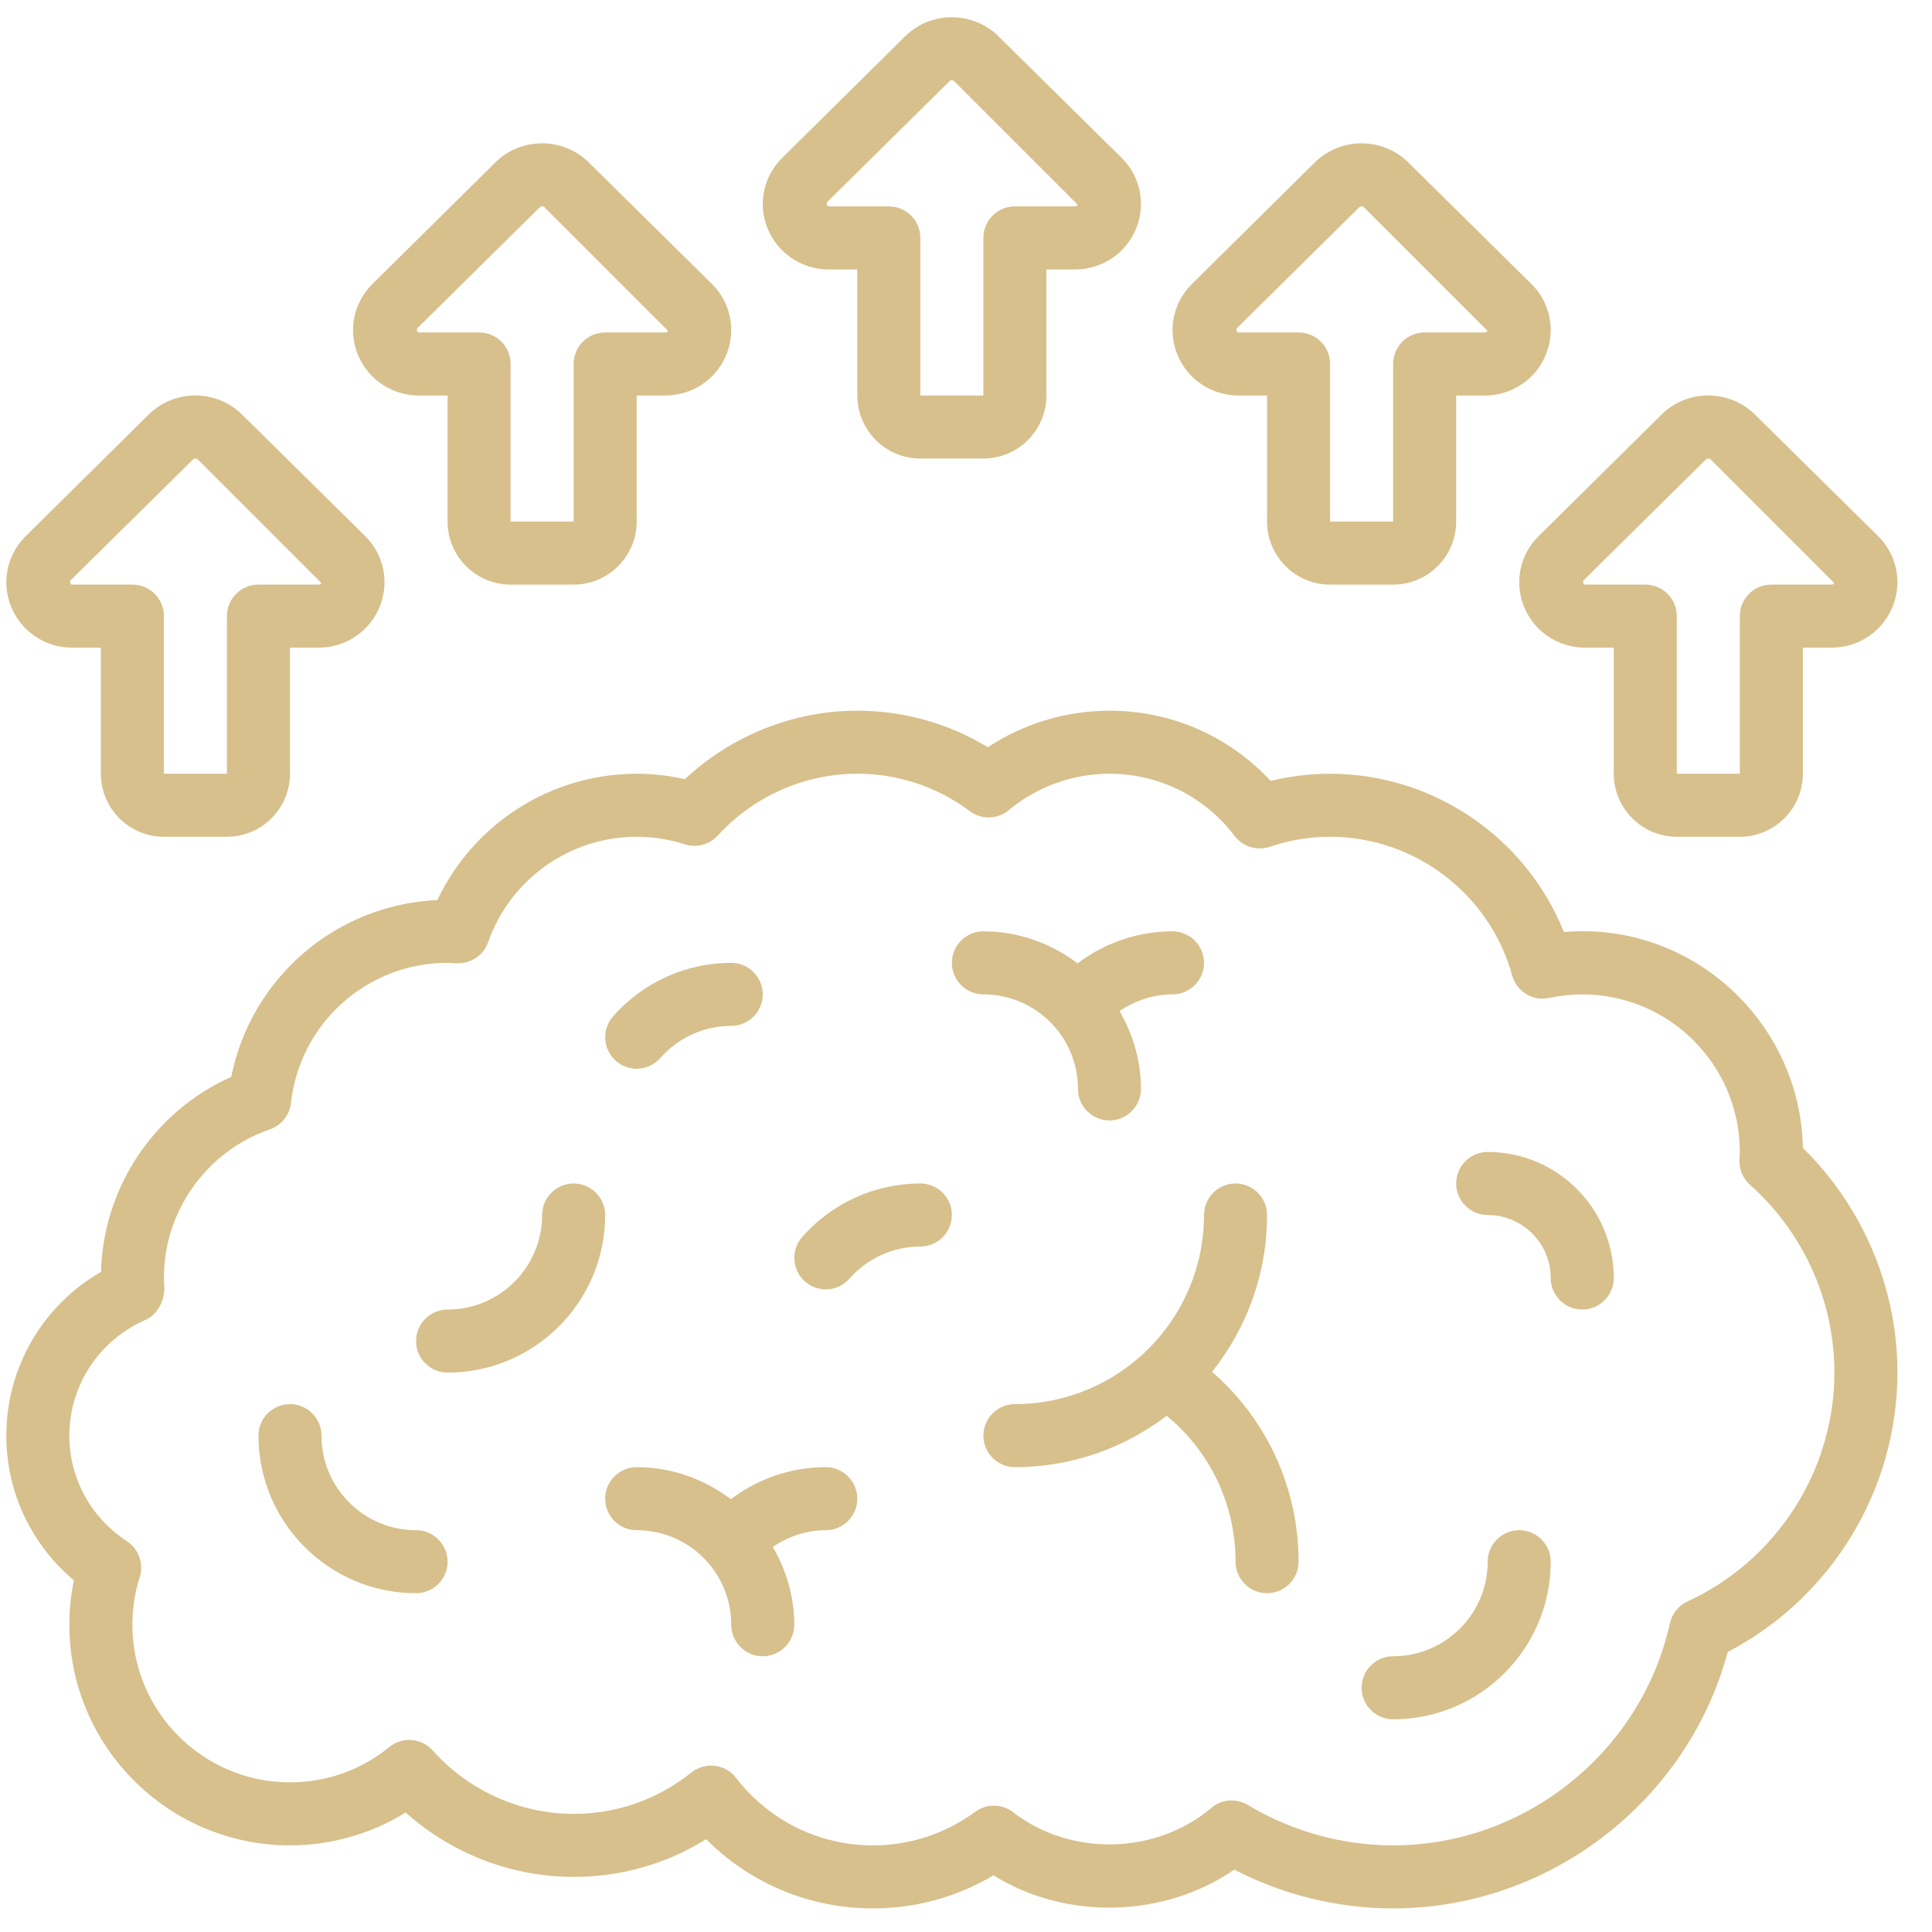
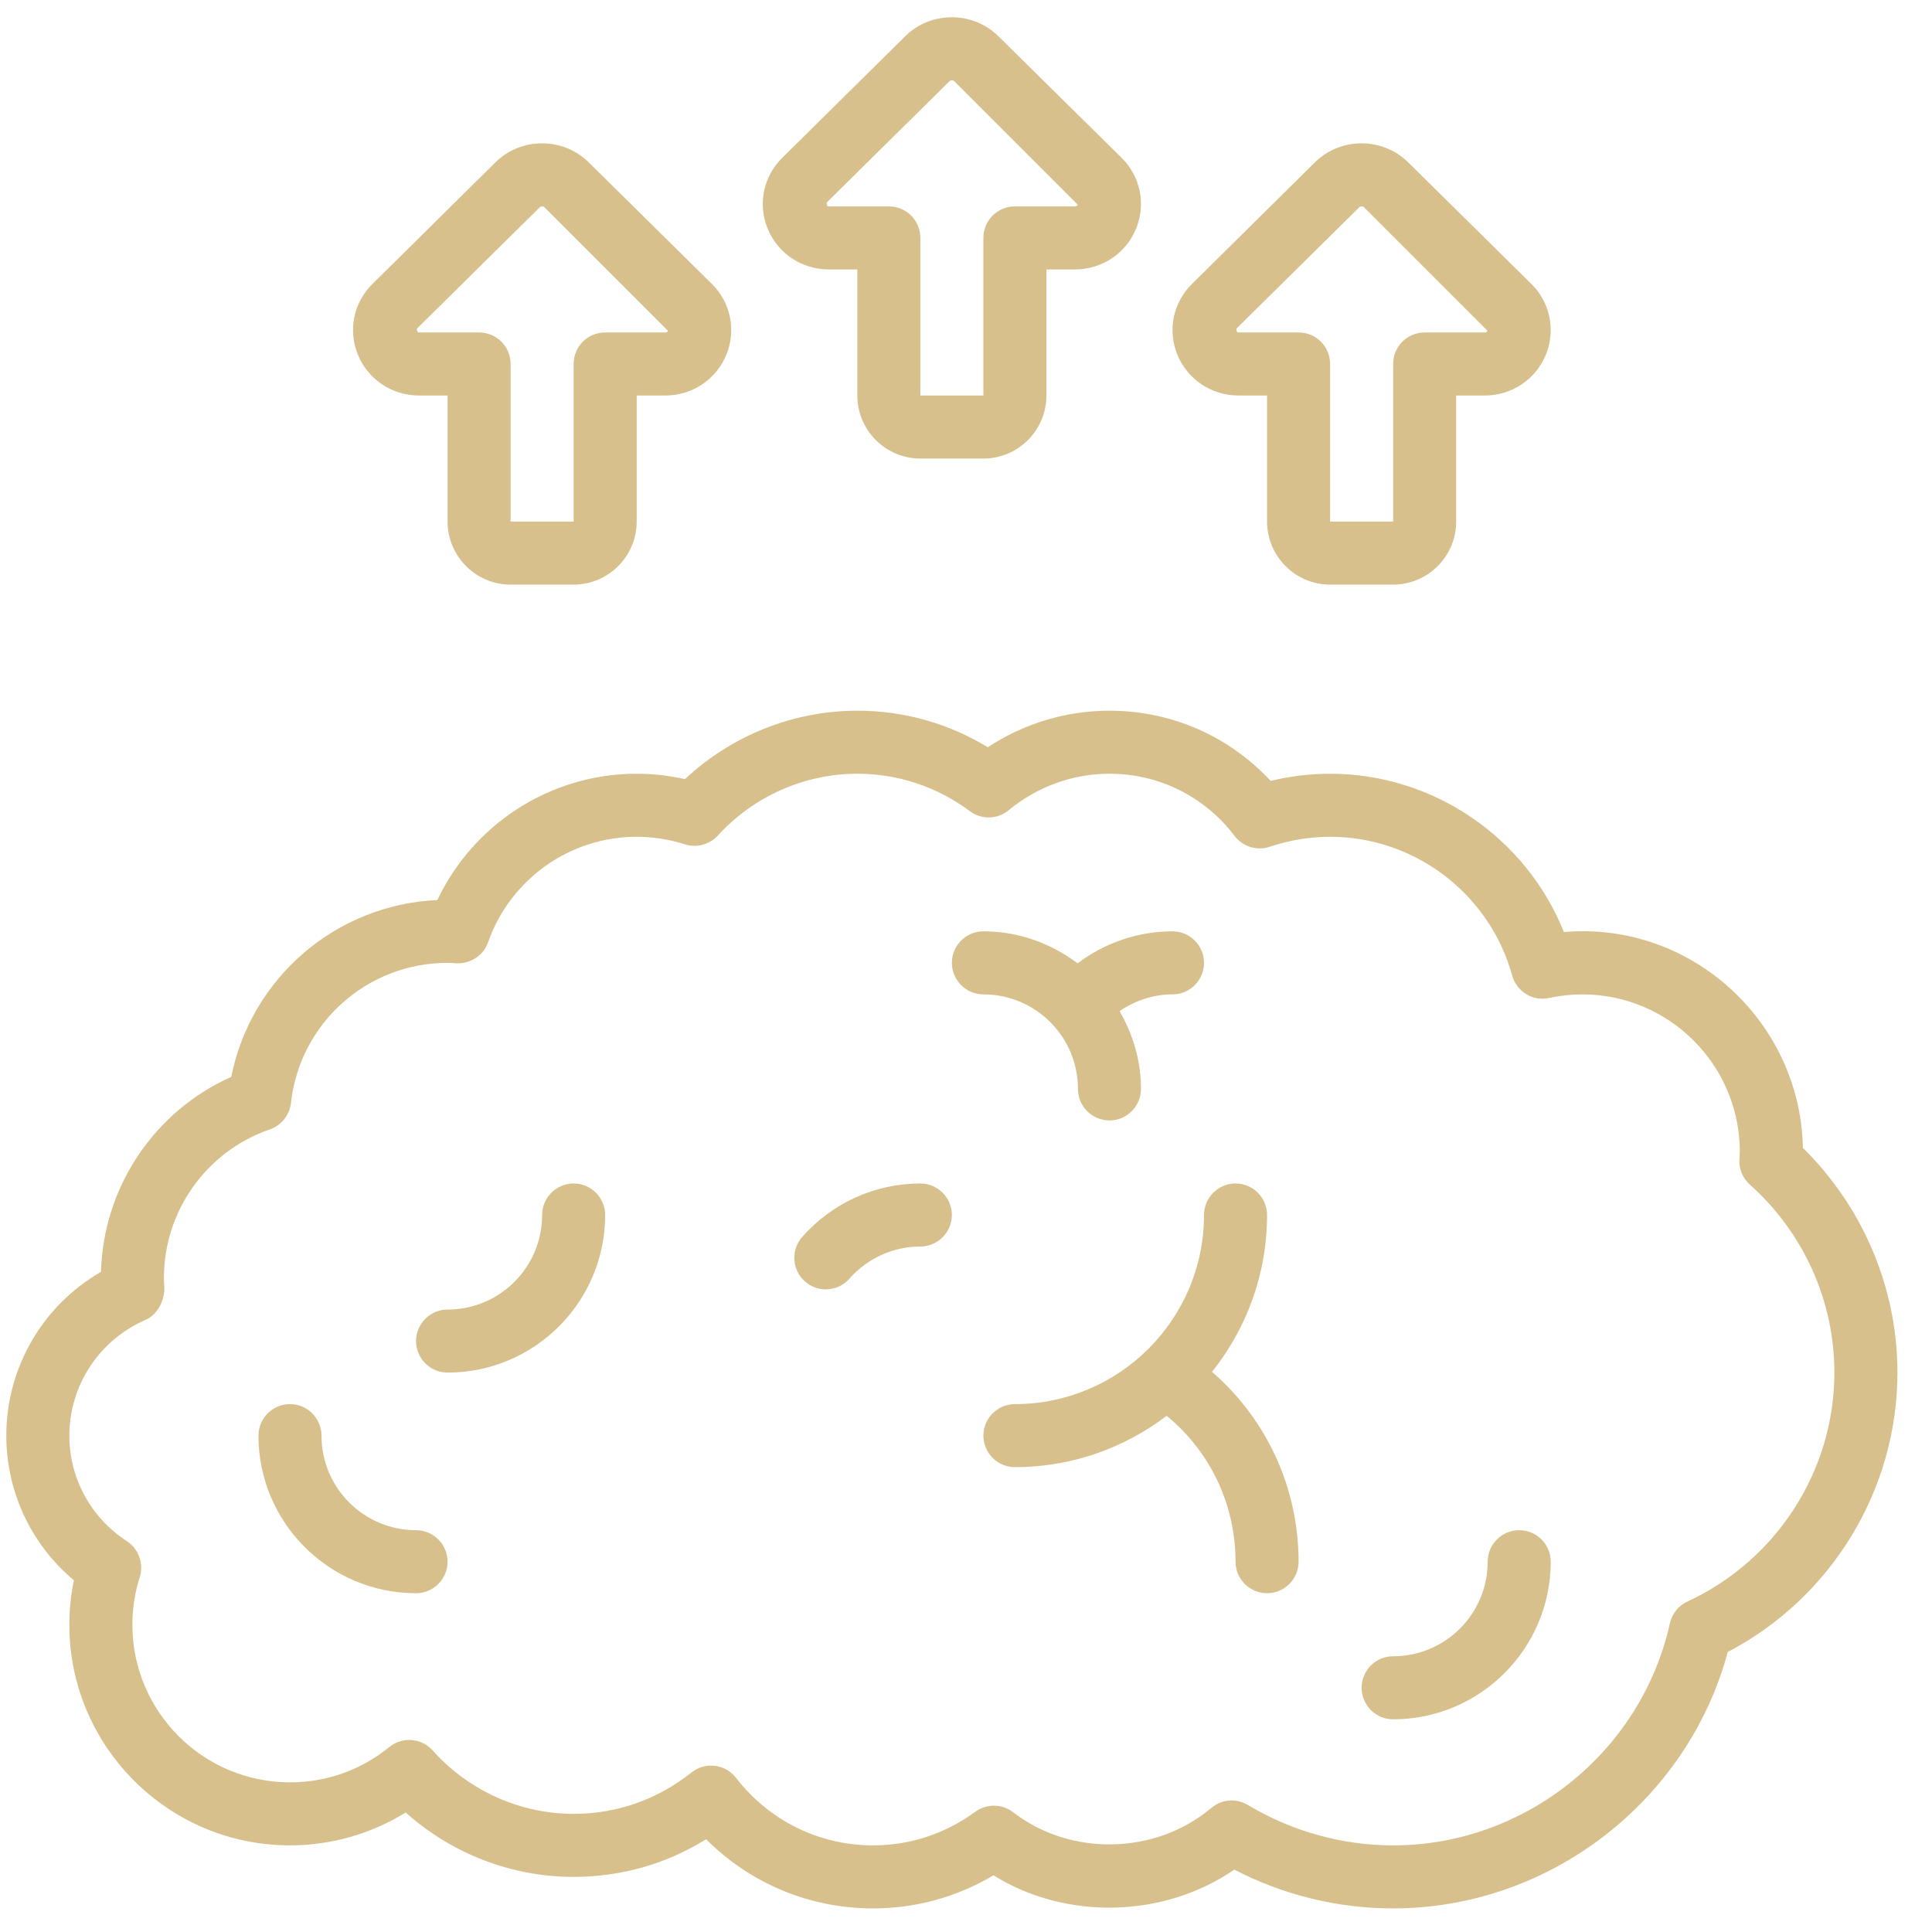
<svg xmlns="http://www.w3.org/2000/svg" width="80" zoomAndPan="magnify" viewBox="0 0 810 810" height="80" preserveAspectRatio="xMidYMid meet" version="1.0">
  <path fill="#d7c08c" d="M 707.496 671.426 C 703.73 673.18 700.992 676.535 700.113 680.562 C 688.141 734.555 639.359 773.684 584.078 773.684 C 562.707 773.684 541.645 767.797 523.168 756.75 C 521.051 755.512 518.676 754.84 516.352 754.84 C 513.309 754.84 510.262 755.926 507.836 757.988 C 484.66 777.605 448.887 778.48 424.781 759.797 C 420.137 756.184 413.633 756.133 408.883 759.59 C 396.289 768.828 381.473 773.684 366.039 773.684 C 343.43 773.684 322.523 763.359 308.586 745.395 C 306.418 742.555 303.219 740.75 299.707 740.336 C 296.199 739.922 292.688 740.902 289.902 743.125 C 275.656 754.48 258.57 760.469 240.504 760.469 C 218.047 760.469 196.473 750.762 181.398 733.883 C 176.703 728.617 168.699 728 163.23 732.438 C 151.305 742.145 136.902 747.254 121.574 747.254 C 85.129 747.254 55.5 717.625 55.5 681.18 C 55.5 674.418 56.531 667.656 58.598 661.203 C 60.352 655.578 58.184 649.383 53.176 646.133 C 38.105 636.324 29.07 619.754 29.07 601.895 C 29.07 580.836 41.613 561.785 61.023 553.371 C 66.133 551.152 69.281 544.855 68.871 539.281 C 68.816 538.094 68.715 537.008 68.715 535.824 C 68.715 507.691 86.574 482.656 113.211 473.469 C 118.012 471.766 121.418 467.48 121.984 462.422 C 125.703 428.922 153.938 403.68 187.645 403.68 C 188.469 403.68 189.246 403.73 190.07 403.781 C 190.07 403.832 191.359 403.887 191.359 403.887 C 197.195 404.09 202.719 400.633 204.629 395.059 C 213.918 368.578 238.953 350.82 266.93 350.82 C 273.797 350.82 280.559 351.906 287.113 353.969 C 292.016 355.57 297.438 354.125 300.949 350.305 C 315.969 333.84 337.289 324.391 359.43 324.391 C 376.465 324.391 392.828 329.812 406.609 340.086 C 411.516 343.75 418.277 343.543 422.922 339.672 C 434.797 329.812 449.766 324.391 465.148 324.391 C 485.898 324.391 504.996 333.891 517.645 350.512 C 521.102 355.004 527.039 356.809 532.355 355.004 C 540.664 352.215 549.184 350.82 557.648 350.82 C 593.109 350.82 624.547 374.719 633.992 408.996 C 635.852 415.707 642.664 419.938 649.477 418.391 C 654.121 417.41 658.77 416.895 663.363 416.895 C 699.805 416.895 729.434 446.523 729.434 482.965 L 729.332 484.668 C 729.332 484.719 729.281 486.062 729.227 486.164 C 729.074 490.141 730.672 494.012 733.668 496.695 C 756.172 516.773 769.078 545.477 769.078 575.465 C 769.078 616.504 744.867 654.184 707.496 671.426 Z M 655.672 390.773 C 639.824 351.184 601.008 324.391 557.648 324.391 C 549.285 324.391 540.922 325.426 532.715 327.387 C 515.27 308.598 491.109 297.965 465.148 297.965 C 446.977 297.965 429.219 303.332 414.148 313.293 C 397.629 303.227 378.891 297.965 359.43 297.965 C 332.641 297.965 306.73 308.34 287.164 326.664 C 280.559 325.168 273.746 324.391 266.93 324.391 C 231.004 324.391 198.535 345.297 183.359 377.352 C 140.773 379.262 105.262 409.977 96.949 451.477 C 64.738 465.879 43.32 497.625 42.336 533.242 C 17.922 547.281 2.645 573.348 2.645 601.895 C 2.645 625.484 13.07 647.527 30.98 662.547 C 29.691 668.637 29.07 674.883 29.07 681.18 C 29.07 732.18 70.574 773.684 121.574 773.684 C 138.711 773.684 155.59 768.883 170.094 759.898 C 189.398 777.191 214.484 786.895 240.504 786.895 C 260.426 786.895 279.371 781.477 296.043 771.102 C 314.574 789.684 339.457 800.109 366.039 800.109 C 383.949 800.109 401.191 795.363 416.523 786.227 C 446.875 805.168 487.91 804.188 517.488 783.852 C 538.137 794.535 560.949 800.109 584.078 800.109 C 649.477 800.109 707.496 755.254 724.375 692.59 C 767.789 669.93 795.508 624.605 795.508 575.465 C 795.508 540.055 781.105 506.09 755.863 481.262 C 754.883 428.508 709.199 386.129 655.672 390.773 " fill-opacity="1" fill-rule="nonzero" />
  <path fill="#d7c08c" d="M 347.457 86.531 C 347.145 86.531 346.578 86.531 346.578 84.934 L 398.145 33.984 C 398.352 33.777 398.715 33.676 399.125 33.676 C 399.438 33.676 399.797 33.777 399.953 33.934 L 451.828 85.809 C 451.57 86.531 451.004 86.531 450.695 86.531 L 425.504 86.531 C 418.172 86.531 412.289 92.418 412.289 99.746 L 412.289 165.82 L 385.859 165.82 L 385.859 99.746 C 385.859 92.418 379.977 86.531 372.645 86.531 Z M 385.859 192.25 L 412.289 192.25 C 426.844 192.25 438.719 180.375 438.719 165.82 L 438.719 112.961 L 450.695 112.961 C 462.051 112.961 472.117 106.199 476.348 95.773 C 480.527 85.449 478.051 73.836 470.207 66.145 L 418.484 15.094 C 407.746 4.613 390.352 4.613 379.613 15.094 L 328.047 66.094 C 320.098 73.836 317.621 85.449 321.801 95.773 C 326.035 106.199 336.102 112.961 347.457 112.961 L 359.43 112.961 L 359.43 165.82 C 359.43 180.375 371.305 192.25 385.859 192.25 " fill-opacity="1" fill-rule="nonzero" />
  <path fill="#d7c08c" d="M 175.668 139.391 C 175.359 139.391 174.793 139.391 174.793 137.789 L 226.359 86.844 C 226.566 86.637 226.926 86.531 227.34 86.531 C 227.648 86.531 228.012 86.637 228.164 86.793 L 280.043 138.668 C 279.785 139.391 279.215 139.391 278.906 139.391 L 253.715 139.391 C 246.387 139.391 240.504 145.273 240.504 152.605 L 240.504 218.676 L 214.074 218.676 L 214.074 152.605 C 214.074 145.273 208.188 139.391 200.859 139.391 Z M 214.074 245.105 L 240.504 245.105 C 255.059 245.105 266.93 233.234 266.93 218.676 L 266.93 165.82 L 278.906 165.82 C 290.262 165.82 300.328 159.059 304.562 148.629 C 308.742 138.309 306.266 126.691 298.418 119 L 246.695 67.949 C 235.961 57.473 218.562 57.473 207.828 67.949 L 156.262 118.949 C 148.312 126.691 145.832 138.309 150.016 148.629 C 154.246 159.059 164.312 165.82 175.668 165.82 L 187.645 165.82 L 187.645 218.676 C 187.645 233.234 199.516 245.105 214.074 245.105 " fill-opacity="1" fill-rule="nonzero" />
-   <path fill="#d7c08c" d="M 133.547 245.105 L 108.359 245.105 C 101.027 245.105 95.145 250.992 95.145 258.32 L 95.145 324.391 L 68.715 324.391 L 68.715 258.32 C 68.715 250.992 62.832 245.105 55.5 245.105 L 30.309 245.105 C 30 245.105 29.434 245.105 29.383 243.504 L 81 192.559 C 81.207 192.352 81.621 192.25 81.93 192.25 C 82.289 192.25 82.652 192.352 82.809 192.508 L 134.684 244.383 C 134.426 245.105 133.859 245.105 133.547 245.105 Z M 62.469 173.664 L 10.902 224.664 C 2.953 232.406 0.477 244.023 4.656 254.344 C 8.891 264.773 18.953 271.535 30.309 271.535 L 42.285 271.535 L 42.285 324.391 C 42.285 338.949 54.16 350.82 68.715 350.82 L 95.145 350.82 C 109.699 350.82 121.574 338.949 121.574 324.391 L 121.574 271.535 L 133.547 271.535 C 144.902 271.535 154.969 264.773 159.203 254.344 C 163.383 244.023 160.906 232.406 153.059 224.715 L 101.34 173.664 C 90.602 163.188 73.207 163.188 62.469 173.664 " fill-opacity="1" fill-rule="nonzero" />
-   <path fill="#d7c08c" d="M 664.602 245.105 C 664.293 245.105 663.723 245.105 663.723 243.504 L 715.293 192.559 C 715.496 192.352 715.859 192.25 716.273 192.25 C 716.582 192.25 716.941 192.352 717.098 192.508 L 768.977 244.383 C 768.715 245.105 768.148 245.105 767.84 245.105 L 742.648 245.105 C 735.32 245.105 729.434 250.992 729.434 258.32 L 729.434 324.391 L 703.008 324.391 L 703.008 258.32 C 703.008 250.992 697.121 245.105 689.793 245.105 Z M 703.008 350.82 L 729.434 350.82 C 743.992 350.82 755.863 338.949 755.863 324.391 L 755.863 271.535 L 767.84 271.535 C 779.195 271.535 789.262 264.773 793.492 254.344 C 797.676 244.023 795.195 232.406 787.352 224.715 L 735.629 173.664 C 724.891 163.188 707.496 163.188 696.762 173.664 L 645.191 224.664 C 637.242 232.406 634.766 244.023 638.945 254.344 C 643.18 264.773 653.246 271.535 664.602 271.535 L 676.578 271.535 L 676.578 324.391 C 676.578 338.949 688.449 350.82 703.008 350.82 " fill-opacity="1" fill-rule="nonzero" />
  <path fill="#d7c08c" d="M 622.48 139.391 L 597.289 139.391 C 589.961 139.391 584.078 145.273 584.078 152.605 L 584.078 218.676 L 557.648 218.676 L 557.648 152.605 C 557.648 145.273 551.762 139.391 544.434 139.391 L 519.242 139.391 C 518.934 139.391 518.367 139.391 518.367 137.789 L 569.934 86.844 C 570.141 86.637 570.5 86.531 570.914 86.531 C 571.223 86.531 571.586 86.637 571.738 86.793 L 623.617 138.668 C 623.359 139.391 622.789 139.391 622.48 139.391 Z M 590.27 67.949 C 579.535 57.473 562.137 57.473 551.402 67.949 L 499.836 118.949 C 491.887 126.691 489.406 138.309 493.59 148.629 C 497.82 159.059 507.887 165.82 519.242 165.82 L 531.219 165.82 L 531.219 218.676 C 531.219 233.234 543.09 245.105 557.648 245.105 L 584.078 245.105 C 598.633 245.105 610.504 233.234 610.504 218.676 L 610.504 165.82 L 622.48 165.82 C 633.836 165.82 643.902 159.059 648.137 148.629 C 652.316 138.309 649.84 126.691 641.992 119 L 590.27 67.949 " fill-opacity="1" fill-rule="nonzero" />
  <path fill="#d7c08c" d="M 174.43 641.539 C 152.543 641.539 134.785 623.781 134.785 601.895 C 134.785 594.617 128.852 588.68 121.574 588.68 C 114.293 588.68 108.359 594.617 108.359 601.895 C 108.359 638.336 137.988 667.965 174.43 667.965 C 181.707 667.965 187.645 662.031 187.645 654.754 C 187.645 647.473 181.707 641.539 174.43 641.539 " fill-opacity="1" fill-rule="nonzero" />
  <path fill="#d7c08c" d="M 240.504 496.18 C 233.223 496.18 227.289 502.117 227.289 509.395 C 227.289 531.281 209.531 549.035 187.645 549.035 C 180.367 549.035 174.43 554.973 174.43 562.25 C 174.43 569.531 180.367 575.465 187.645 575.465 C 224.086 575.465 253.715 545.836 253.715 509.395 C 253.715 502.117 247.781 496.18 240.504 496.18 " fill-opacity="1" fill-rule="nonzero" />
  <path fill="#d7c08c" d="M 636.934 641.539 C 629.656 641.539 623.719 647.473 623.719 654.754 C 623.719 676.637 605.961 694.395 584.078 694.395 C 576.797 694.395 570.863 700.332 570.863 707.609 C 570.863 714.887 576.797 720.824 584.078 720.824 C 620.52 720.824 650.148 691.195 650.148 654.754 C 650.148 647.473 644.211 641.539 636.934 641.539 " fill-opacity="1" fill-rule="nonzero" />
  <path fill="#d7c08c" d="M 508.145 575.156 C 522.547 557.09 531.219 534.273 531.219 509.395 C 531.219 502.117 525.281 496.18 518.004 496.18 C 510.727 496.18 504.789 502.117 504.789 509.395 C 504.789 553.113 469.227 588.68 425.504 588.68 C 418.227 588.68 412.289 594.617 412.289 601.895 C 412.289 609.172 418.227 615.109 425.504 615.109 C 449.402 615.109 471.395 607.055 489.148 593.582 C 507.371 608.555 518.004 630.75 518.004 654.754 C 518.004 662.031 523.941 667.965 531.219 667.965 C 538.496 667.965 544.434 662.031 544.434 654.754 C 544.434 623.781 531.062 595.027 508.145 575.156 " fill-opacity="1" fill-rule="nonzero" />
-   <path fill="#d7c08c" d="M 623.719 482.965 C 616.441 482.965 610.504 488.902 610.504 496.18 C 610.504 503.457 616.441 509.395 623.719 509.395 C 638.277 509.395 650.148 521.266 650.148 535.824 C 650.148 543.102 656.086 549.035 663.363 549.035 C 670.641 549.035 676.578 543.102 676.578 535.824 C 676.578 506.656 652.883 482.965 623.719 482.965 " fill-opacity="1" fill-rule="nonzero" />
-   <path fill="#d7c08c" d="M 346.219 615.109 C 331.766 615.109 317.828 619.91 306.418 628.531 C 295.371 620.219 281.797 615.109 266.93 615.109 C 259.652 615.109 253.715 621.047 253.715 628.324 C 253.715 635.602 259.652 641.539 266.93 641.539 C 288.816 641.539 306.574 659.293 306.574 681.18 C 306.574 688.461 312.512 694.395 319.789 694.395 C 327.066 694.395 333.004 688.461 333.004 681.18 C 333.004 669.258 329.598 658.211 324.02 648.559 C 330.523 644.117 338.215 641.539 346.219 641.539 C 353.496 641.539 359.43 635.602 359.43 628.324 C 359.43 621.047 353.496 615.109 346.219 615.109 " fill-opacity="1" fill-rule="nonzero" />
  <path fill="#d7c08c" d="M 385.859 496.18 C 366.918 496.18 348.852 504.336 336.305 518.633 C 331.504 524.105 332.023 532.469 337.492 537.27 C 340.023 539.488 343.121 540.57 346.219 540.57 C 349.883 540.57 353.496 539.074 356.129 536.082 C 363.664 527.512 374.504 522.609 385.859 522.609 C 393.137 522.609 399.074 516.672 399.074 509.395 C 399.074 502.117 393.137 496.18 385.859 496.18 " fill-opacity="1" fill-rule="nonzero" />
-   <path fill="#d7c08c" d="M 266.93 448.07 C 270.598 448.07 274.211 446.574 276.84 443.578 C 284.379 435.012 295.219 430.105 306.574 430.105 C 313.852 430.105 319.789 424.172 319.789 416.895 C 319.789 409.613 313.852 403.68 306.574 403.68 C 287.629 403.68 269.562 411.836 257.02 426.133 C 252.219 431.605 252.734 439.965 258.207 444.766 C 260.738 446.988 263.832 448.07 266.93 448.07 " fill-opacity="1" fill-rule="nonzero" />
  <path fill="#d7c08c" d="M 451.934 456.535 C 451.934 463.812 457.867 469.75 465.148 469.75 C 472.426 469.75 478.359 463.812 478.359 456.535 C 478.359 444.613 474.953 433.566 469.379 423.914 C 475.883 419.473 483.574 416.895 491.574 416.895 C 498.855 416.895 504.789 410.957 504.789 403.68 C 504.789 396.398 498.855 390.465 491.574 390.465 C 477.121 390.465 463.184 395.266 451.777 403.887 C 440.73 395.574 427.156 390.465 412.289 390.465 C 405.012 390.465 399.074 396.398 399.074 403.68 C 399.074 410.957 405.012 416.895 412.289 416.895 C 434.176 416.895 451.934 434.648 451.934 456.535 " fill-opacity="1" fill-rule="nonzero" />
</svg>